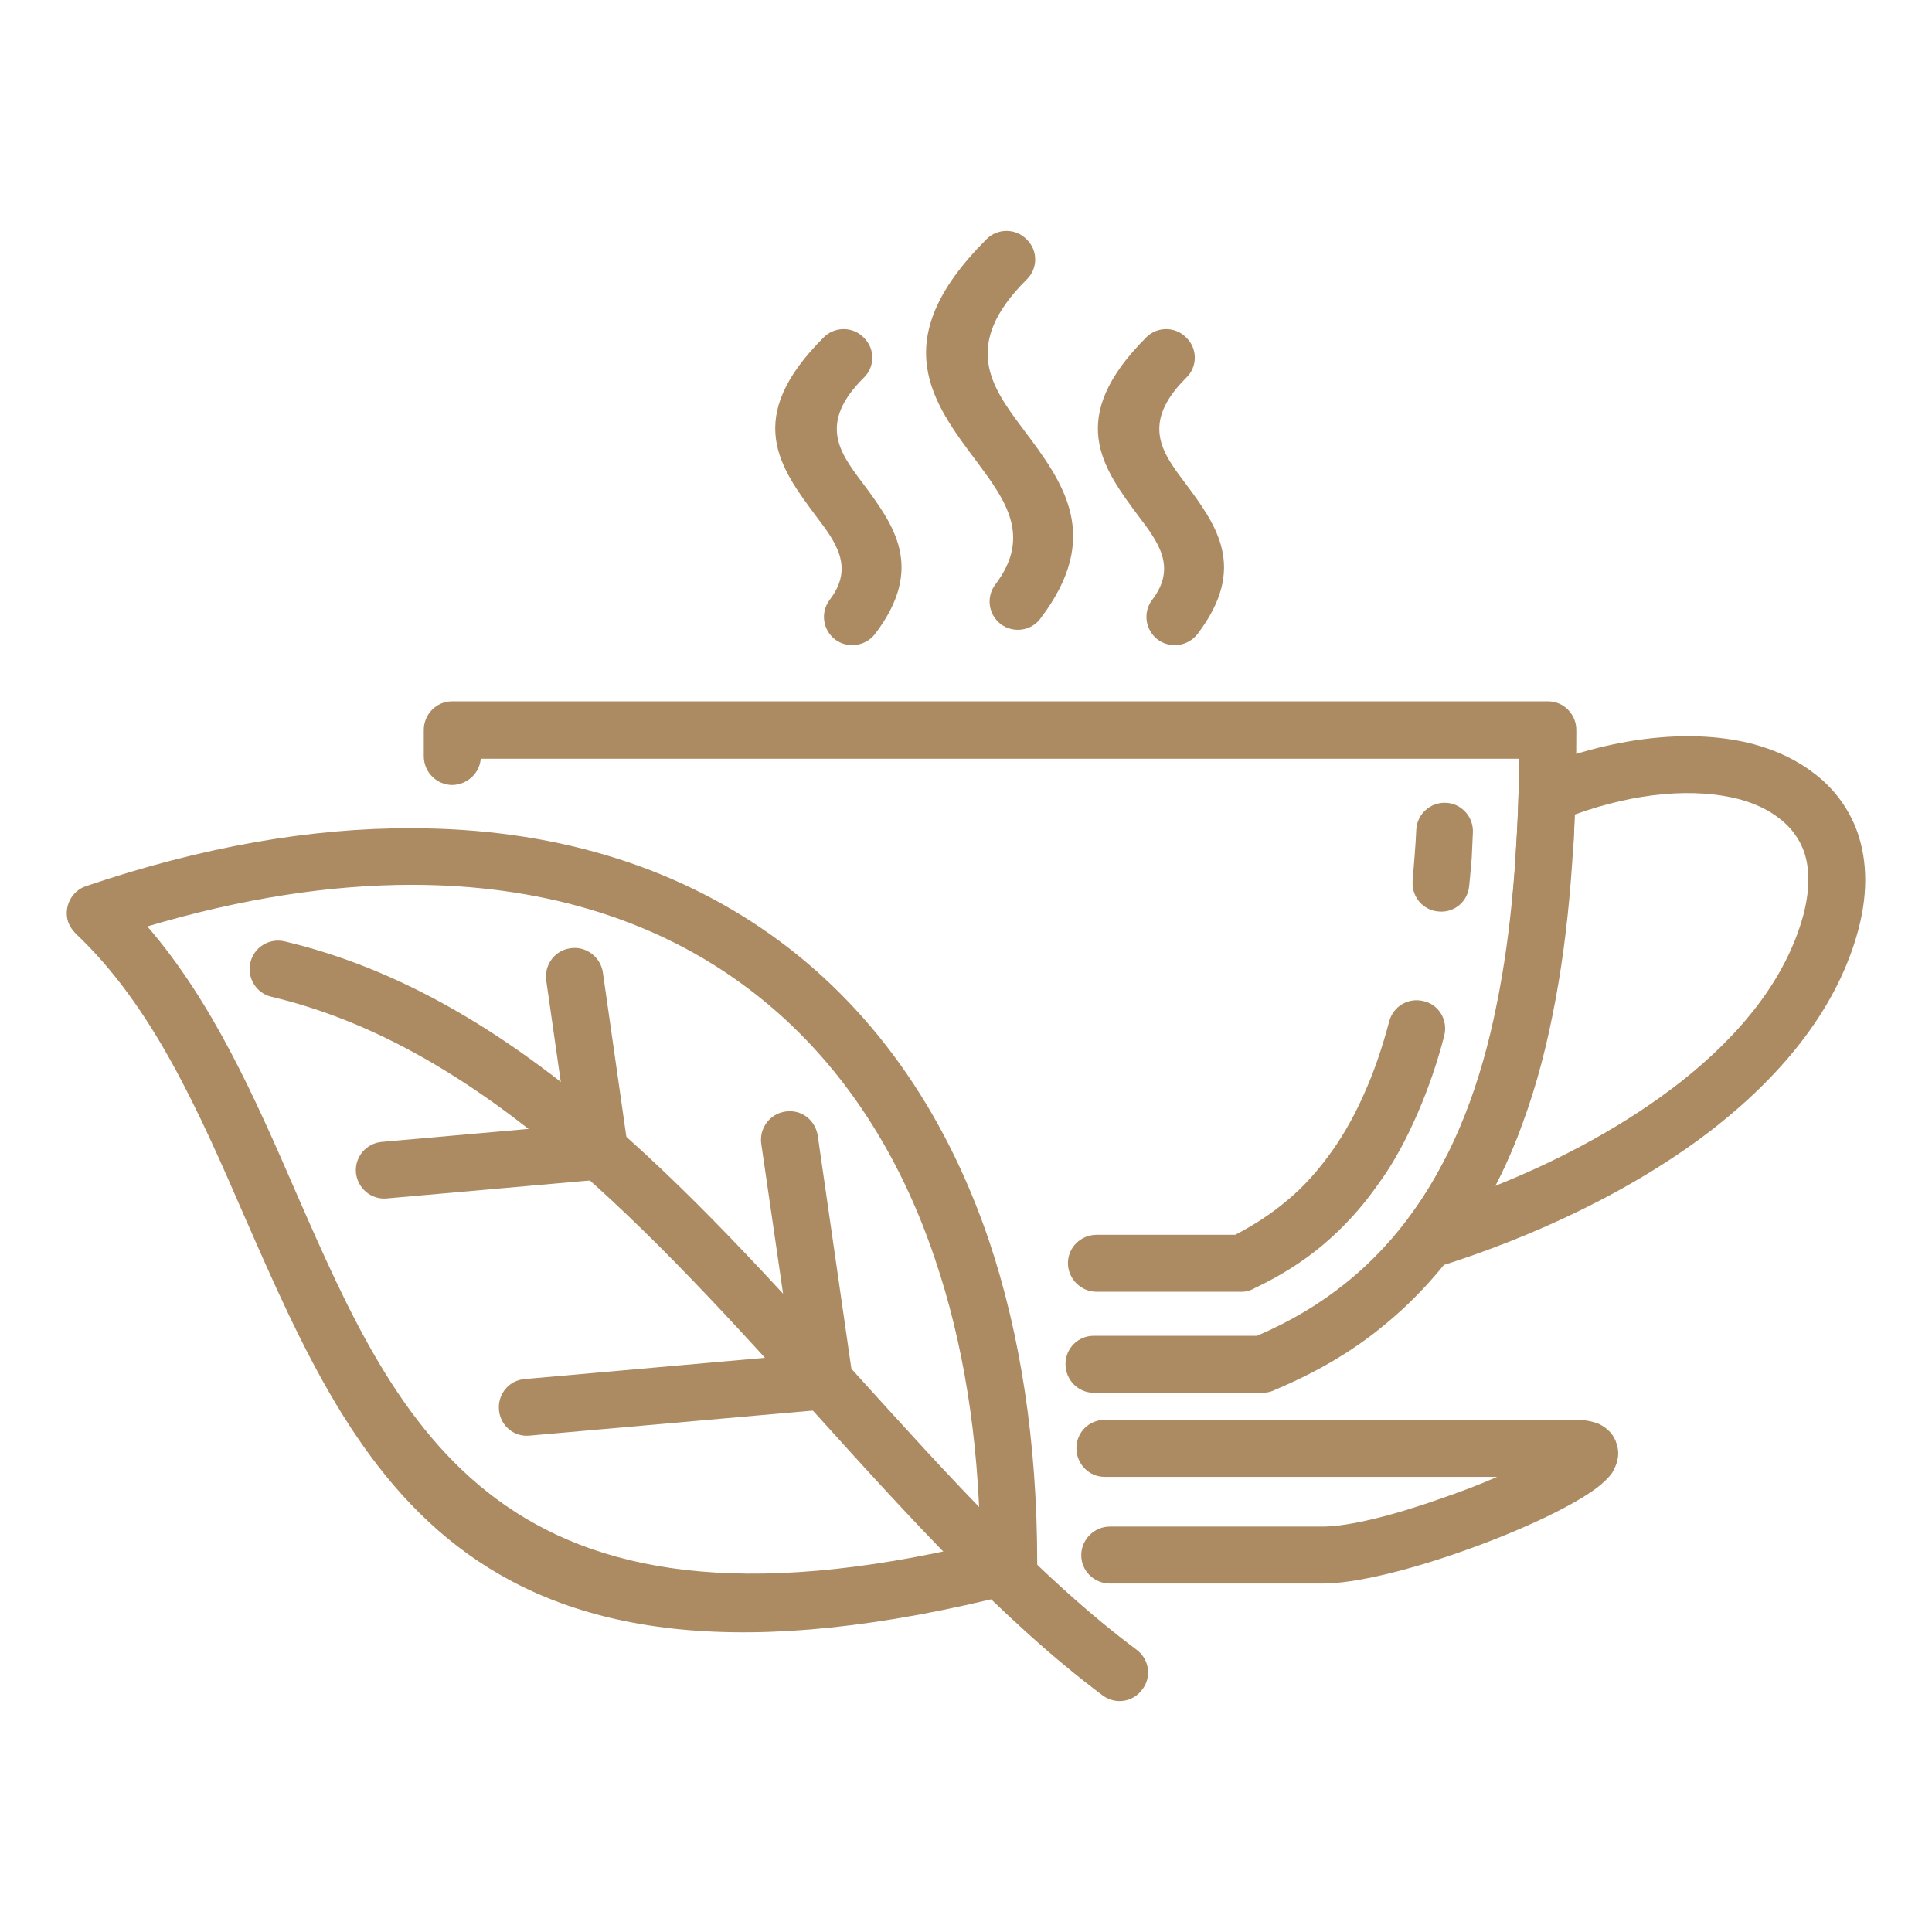
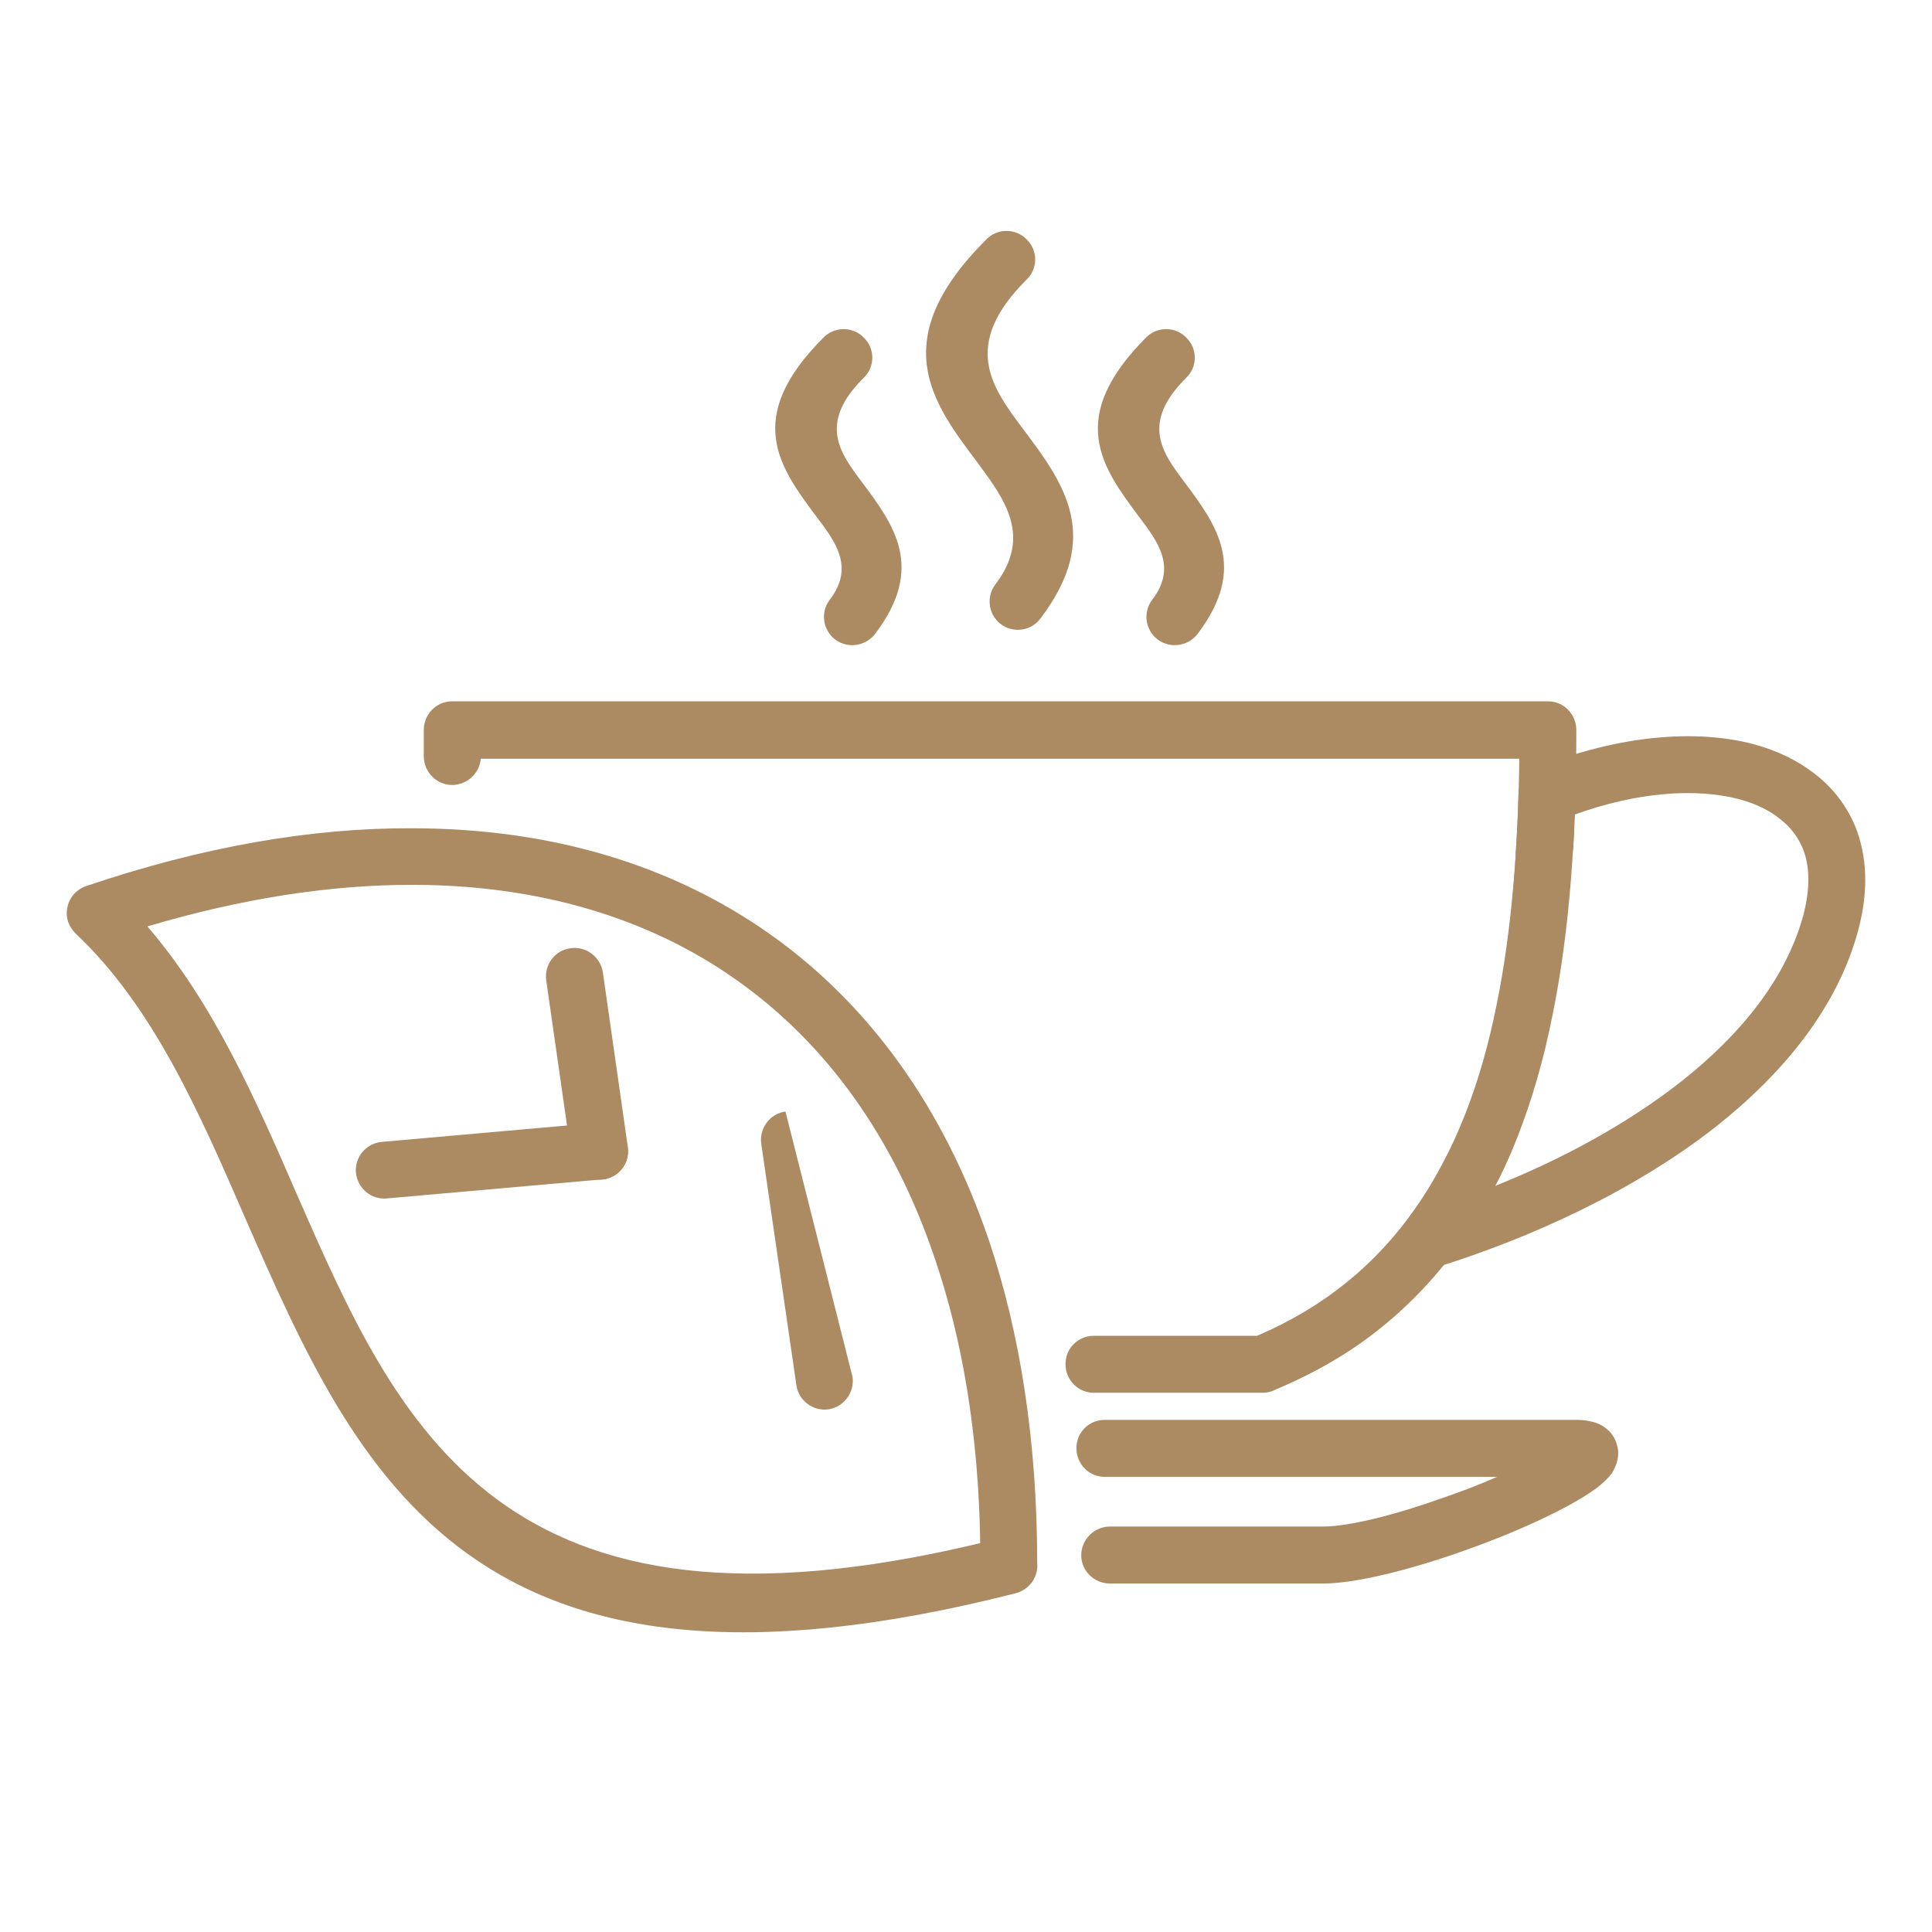
<svg xmlns="http://www.w3.org/2000/svg" version="1.1" id="Calque_1" x="0px" y="0px" width="92px" height="92px" viewBox="0 0 92 92" enable-background="new 0 0 92 92" xml:space="preserve">
  <g>
    <path fill="#AC8A62" d="M52.085,66.323c-0.75,0-1.347-0.616-1.347-1.366c0-0.75,0.597-1.347,1.347-1.347h7.774   c1.617-0.692,3.022-1.54,4.234-2.521c1.271-1.02,2.348-2.193,3.289-3.522c1.888-2.694,3.138-5.965,3.888-9.737   c0.712-3.483,1.021-7.409,1.079-11.7H22.893c-0.057,0.693-0.636,1.231-1.346,1.251c-0.752,0-1.349-0.597-1.367-1.347v-1.271   c0-0.75,0.598-1.366,1.348-1.366h52.188c0.75,0,1.347,0.616,1.347,1.366c0,4.965-0.307,9.525-1.135,13.586   c-0.827,4.156-2.213,7.774-4.33,10.776c-1.077,1.52-2.329,2.886-3.811,4.08c-1.442,1.174-3.118,2.155-5.042,2.963   c-0.173,0.096-0.383,0.154-0.615,0.154H52.085z" />
-     <path fill="#AC8A62" d="M52.221,61.513c-0.75,0-1.367-0.616-1.367-1.366s0.617-1.347,1.367-1.347h6.6   c0.886-0.462,1.694-0.982,2.424-1.597c0.829-0.674,1.541-1.482,2.194-2.405c0.617-0.866,1.136-1.828,1.579-2.849   c0.462-1.038,0.826-2.155,1.135-3.31c0.191-0.731,0.924-1.154,1.655-0.962c0.73,0.174,1.154,0.924,0.962,1.655   c-0.328,1.27-0.752,2.501-1.27,3.695c-0.521,1.193-1.115,2.329-1.848,3.329c-0.79,1.136-1.676,2.098-2.655,2.925   c-0.962,0.809-2.041,1.482-3.215,2.04c-0.191,0.115-0.423,0.192-0.653,0.192H52.221z M69.962,42.173   c-0.057,0.75-0.712,1.309-1.462,1.231c-0.75-0.058-1.289-0.712-1.232-1.462c0.021-0.288,0.059-0.712,0.097-1.212   c0.039-0.462,0.059-0.866,0.077-1.231c0.038-0.731,0.673-1.309,1.424-1.271c0.731,0.039,1.309,0.673,1.271,1.424   c-0.019,0.462-0.039,0.885-0.057,1.25C70.04,41.229,70.021,41.654,69.962,42.173L69.962,42.173z" />
    <path fill="#AC8A62" d="M72.234,43.674c-0.176-0.289-0.252-0.596-0.214-0.904c0.079-0.77,0.136-1.578,0.174-2.425   c0.059-0.885,0.097-1.732,0.116-2.559c0.019-0.347,0.172-0.674,0.404-0.905l0,0c0.152-0.173,0.347-0.269,0.538-0.346   c3.81-1.521,7.487-1.829,10.258-1.097c1.134,0.308,2.115,0.789,2.924,1.424c0.847,0.654,1.502,1.501,1.924,2.521   c0.54,1.366,0.636,3.002,0.136,4.888c-0.982,3.676-3.521,6.793-6.774,9.372c-3.867,3.041-8.812,5.311-13.354,6.716   c-0.712,0.212-1.463-0.192-1.692-0.904c-0.135-0.443-0.04-0.905,0.25-1.251l0.212-0.288l0.248-0.347   c0.578-0.808,1.079-1.674,1.521-2.559l3.503-1.29c-0.307,0.866-0.674,1.693-1.077,2.502l-0.135,0.25   c3.137-1.251,6.253-2.925,8.853-4.965c2.829-2.232,5.003-4.888,5.829-7.947c0.329-1.27,0.309-2.329-0.038-3.175   c-0.23-0.539-0.597-1.02-1.077-1.385c-0.52-0.424-1.174-0.731-1.943-0.943l0,0c-2.077-0.54-4.85-0.347-7.832,0.731   c-0.019,0.577-0.039,1.135-0.077,1.674L72.234,43.674z" />
    <path fill="#AC8A62" d="M46.985,11.384c0.521-0.52,1.386-0.52,1.906,0.019c0.538,0.52,0.538,1.385,0,1.905   c-3.156,3.137-1.656,5.137-0.174,7.12c1.924,2.56,3.812,5.1,0.827,9.025c-0.442,0.597-1.289,0.712-1.886,0.27   c-0.597-0.462-0.712-1.309-0.25-1.905c1.732-2.29,0.443-4.022-0.847-5.773C44.368,19.139,42.156,16.194,46.985,11.384   L46.985,11.384z" />
    <path fill="#AC8A62" d="M54.588,16.06c0.519-0.52,1.386-0.52,1.903,0.019c0.539,0.52,0.539,1.385,0,1.906   c-2.193,2.174-1.135,3.579-0.095,4.964c1.521,2.04,3.039,4.061,0.634,7.235c-0.462,0.597-1.308,0.712-1.904,0.27   c-0.597-0.462-0.712-1.309-0.25-1.905c1.174-1.54,0.269-2.752-0.655-3.964C52.488,22.256,50.738,19.909,54.588,16.06L54.588,16.06z   " />
    <path fill="#AC8A62" d="M39.23,16.06c0.52-0.52,1.387-0.52,1.905,0.019c0.538,0.52,0.538,1.385,0,1.906   c-2.194,2.174-1.136,3.579-0.097,4.964c1.521,2.04,3.041,4.061,0.635,7.235c-0.462,0.597-1.309,0.712-1.903,0.27   c-0.597-0.462-0.712-1.309-0.25-1.905c1.174-1.54,0.269-2.752-0.655-3.964C37.133,22.256,35.362,19.909,39.23,16.06L39.23,16.06z" />
    <path fill="#AC8A62" d="M52.605,70.327c-0.75,0-1.347-0.616-1.347-1.367s0.597-1.347,1.347-1.347h22.456   c0.443,0,0.809,0.077,1.117,0.212l0,0l0,0c0.403,0.211,0.691,0.519,0.809,0.942c0.133,0.404,0.075,0.808-0.135,1.212   c-0.021,0.058-0.059,0.097-0.079,0.154c-0.171,0.231-0.421,0.481-0.75,0.731c-1.309,0.962-3.886,2.136-6.485,3.041   c-2.462,0.866-5.003,1.501-6.541,1.501H52.855c-0.75,0-1.367-0.597-1.367-1.347c0-0.75,0.617-1.366,1.367-1.366h10.142   c1.25,0,3.444-0.558,5.656-1.347c0.905-0.308,1.811-0.654,2.638-1.019H52.605z" />
    <path fill="#AC8A62" d="M7.017,44.116c3.138,3.637,5.14,8.198,7.12,12.759c4.85,11.065,9.661,22.091,32.54,16.607   c-0.076-5.099-0.826-9.622-2.153-13.528c-1.944-5.792-5.177-10.256-9.411-13.258c-4.215-3.002-9.485-4.561-15.509-4.561   C15.695,42.135,11.482,42.789,7.017,44.116L7.017,44.116z M11.654,57.953C9.48,52.949,7.286,47.927,3.61,44.463   c-0.153-0.154-0.288-0.347-0.365-0.558C3.016,43.193,3.4,42.423,4.11,42.192c5.505-1.867,10.7-2.771,15.493-2.751   c6.6,0,12.392,1.732,17.088,5.061c4.694,3.329,8.256,8.236,10.409,14.586c1.482,4.426,2.291,9.564,2.291,15.356   c0.058,0.635-0.365,1.25-1.021,1.424C22.374,82.488,17.042,70.249,11.654,57.953L11.654,57.953z" />
-     <path fill="#AC8A62" d="M12.925,47.465c-0.73-0.173-1.174-0.904-1-1.636c0.173-0.731,0.905-1.174,1.635-1   c10.95,2.598,19.264,11.796,27.268,20.667c4.427,4.888,8.737,9.66,13.299,13.066c0.595,0.443,0.73,1.29,0.269,1.886   c-0.442,0.615-1.289,0.731-1.886,0.288c-4.734-3.541-9.159-8.428-13.682-13.432C31.109,58.761,23.086,49.87,12.925,47.465   L12.925,47.465z" />
-     <path fill="#AC8A62" d="M39.135,64.418c0.751-0.077,1.404,0.481,1.482,1.232c0.057,0.75-0.502,1.405-1.252,1.462l-14.144,1.251   c-0.751,0.077-1.404-0.481-1.462-1.232c-0.059-0.75,0.479-1.405,1.231-1.462L39.135,64.418z" />
-     <path fill="#AC8A62" d="M40.598,65.573c0.097,0.731-0.403,1.424-1.154,1.54c-0.731,0.096-1.425-0.423-1.521-1.155L36.248,54.45   c-0.096-0.731,0.423-1.424,1.155-1.52c0.75-0.116,1.424,0.404,1.538,1.154L40.598,65.573z" />
+     <path fill="#AC8A62" d="M40.598,65.573c0.097,0.731-0.403,1.424-1.154,1.54c-0.731,0.096-1.425-0.423-1.521-1.155L36.248,54.45   c-0.096-0.731,0.423-1.424,1.155-1.52L40.598,65.573z" />
    <path fill="#AC8A62" d="M28.436,53.468c0.75-0.077,1.403,0.481,1.462,1.232c0.077,0.75-0.479,1.404-1.231,1.462L18.43,57.067   c-0.752,0.078-1.405-0.481-1.482-1.231c-0.059-0.751,0.5-1.405,1.251-1.462L28.436,53.468z" />
    <path fill="#AC8A62" d="M29.897,54.624c0.097,0.75-0.403,1.424-1.153,1.54c-0.732,0.096-1.426-0.423-1.541-1.155l-1.193-8.332   c-0.095-0.731,0.405-1.424,1.155-1.521c0.73-0.115,1.424,0.404,1.541,1.135L29.897,54.624z" />
  </g>
</svg>